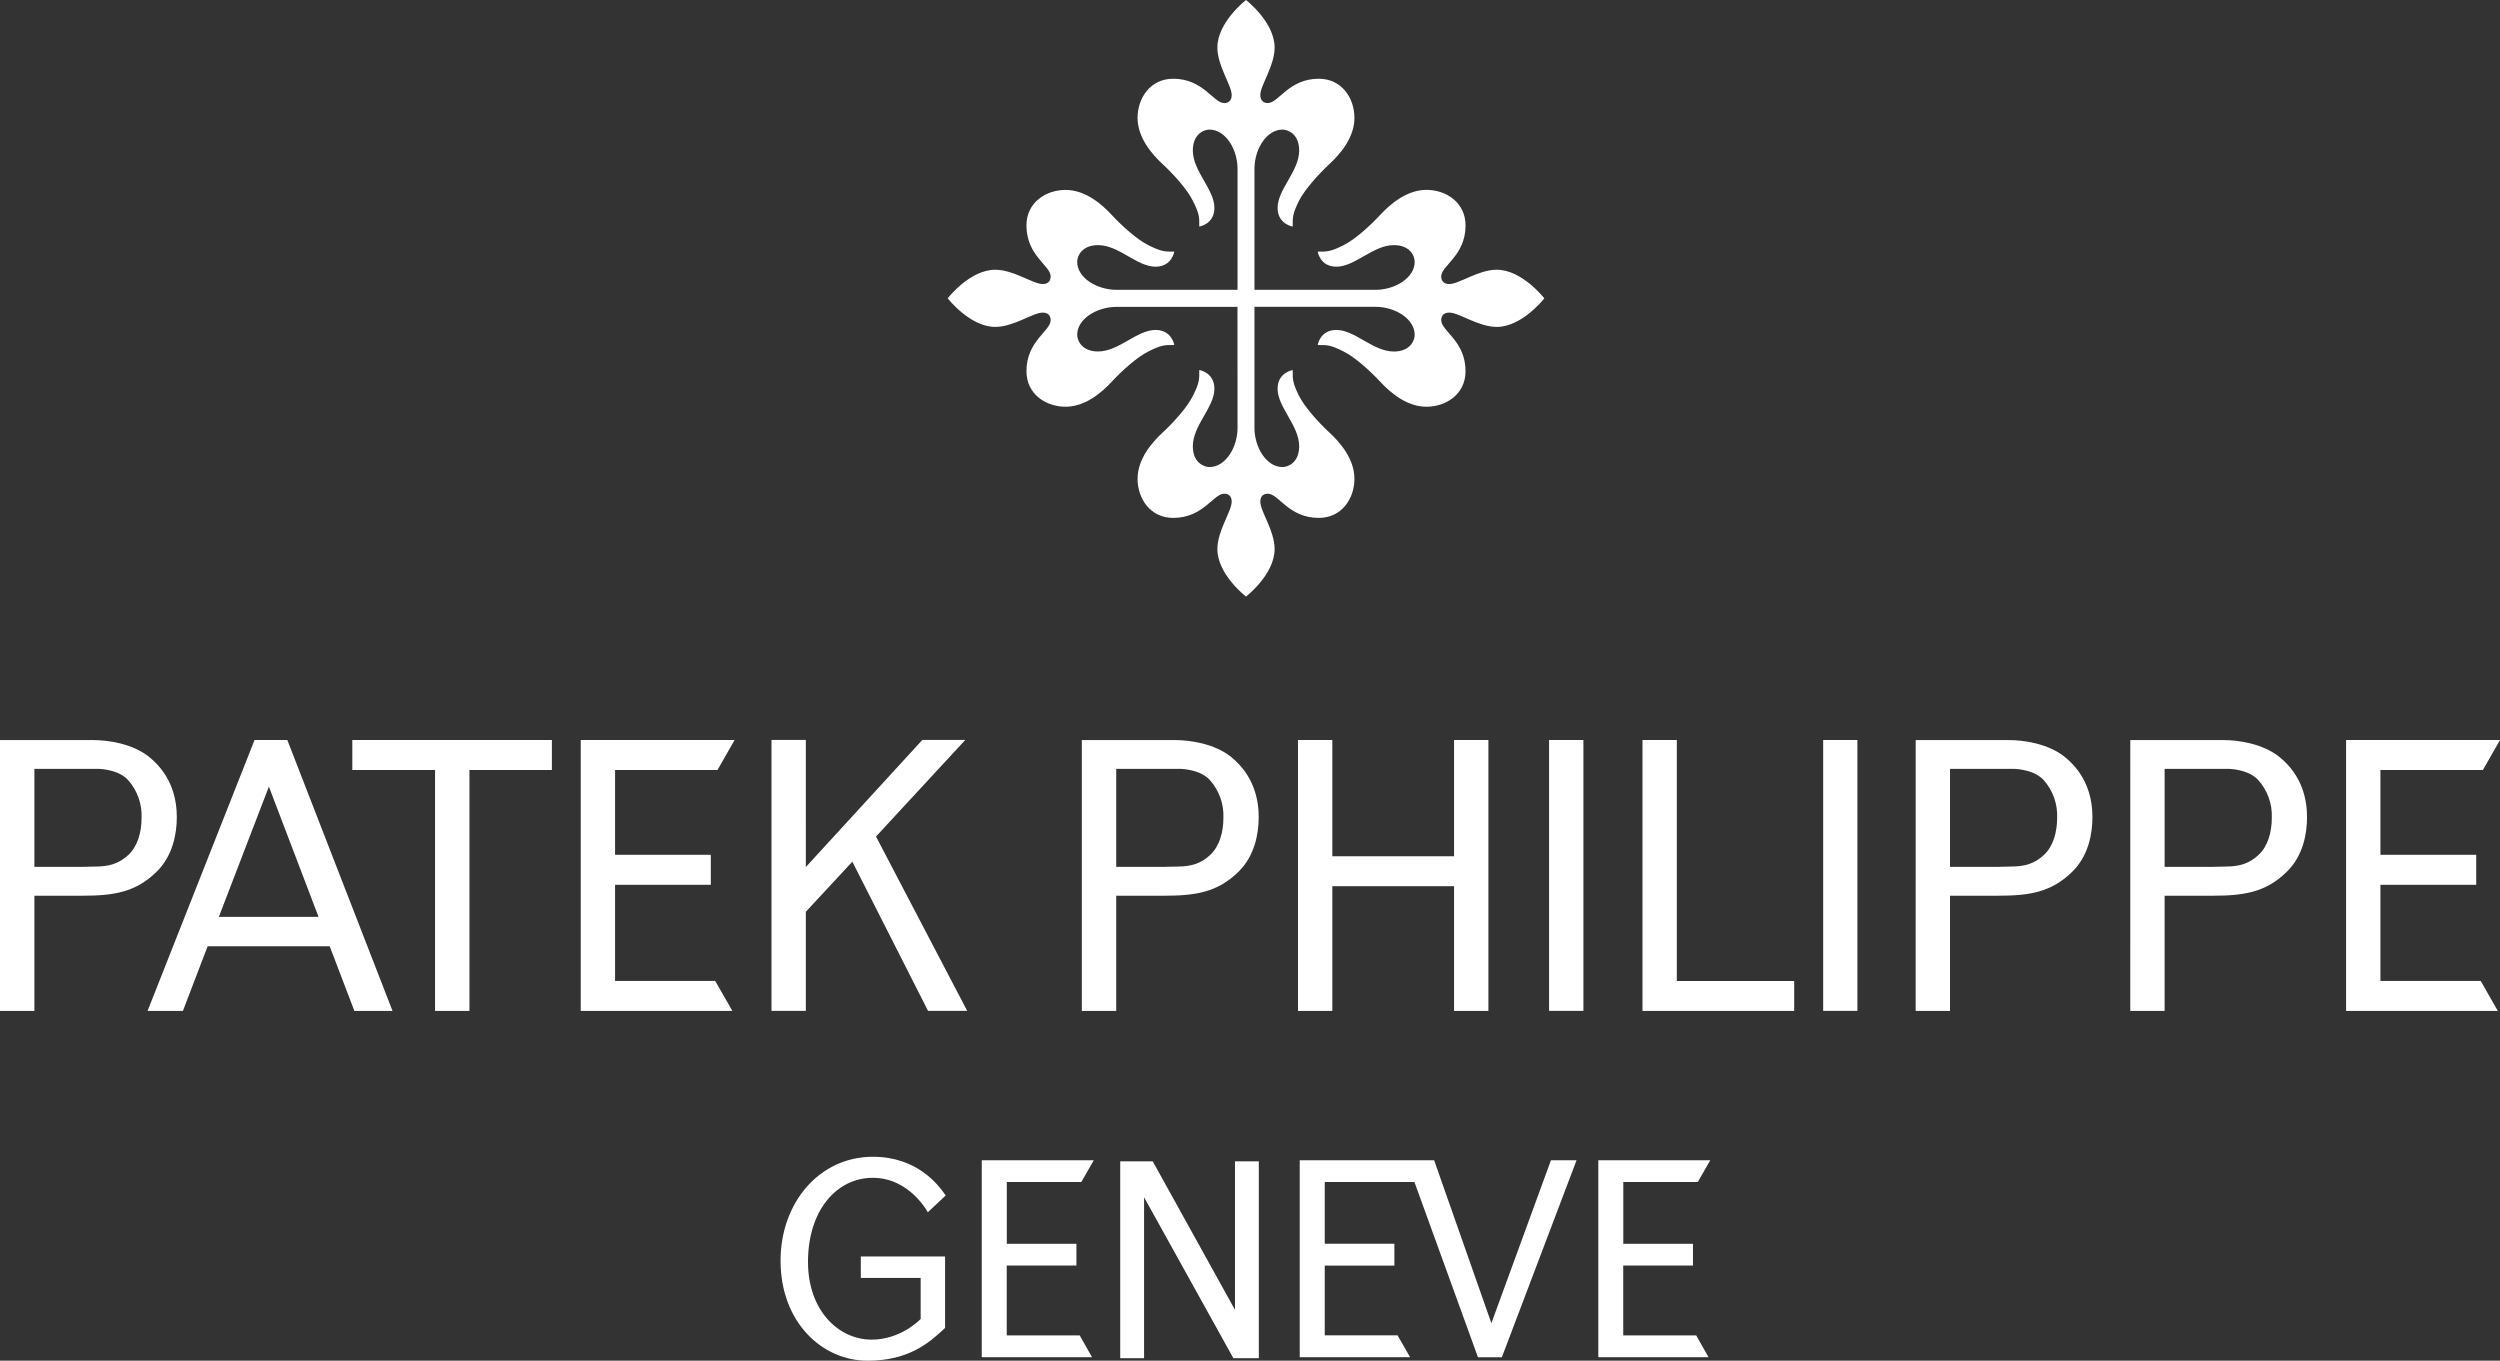
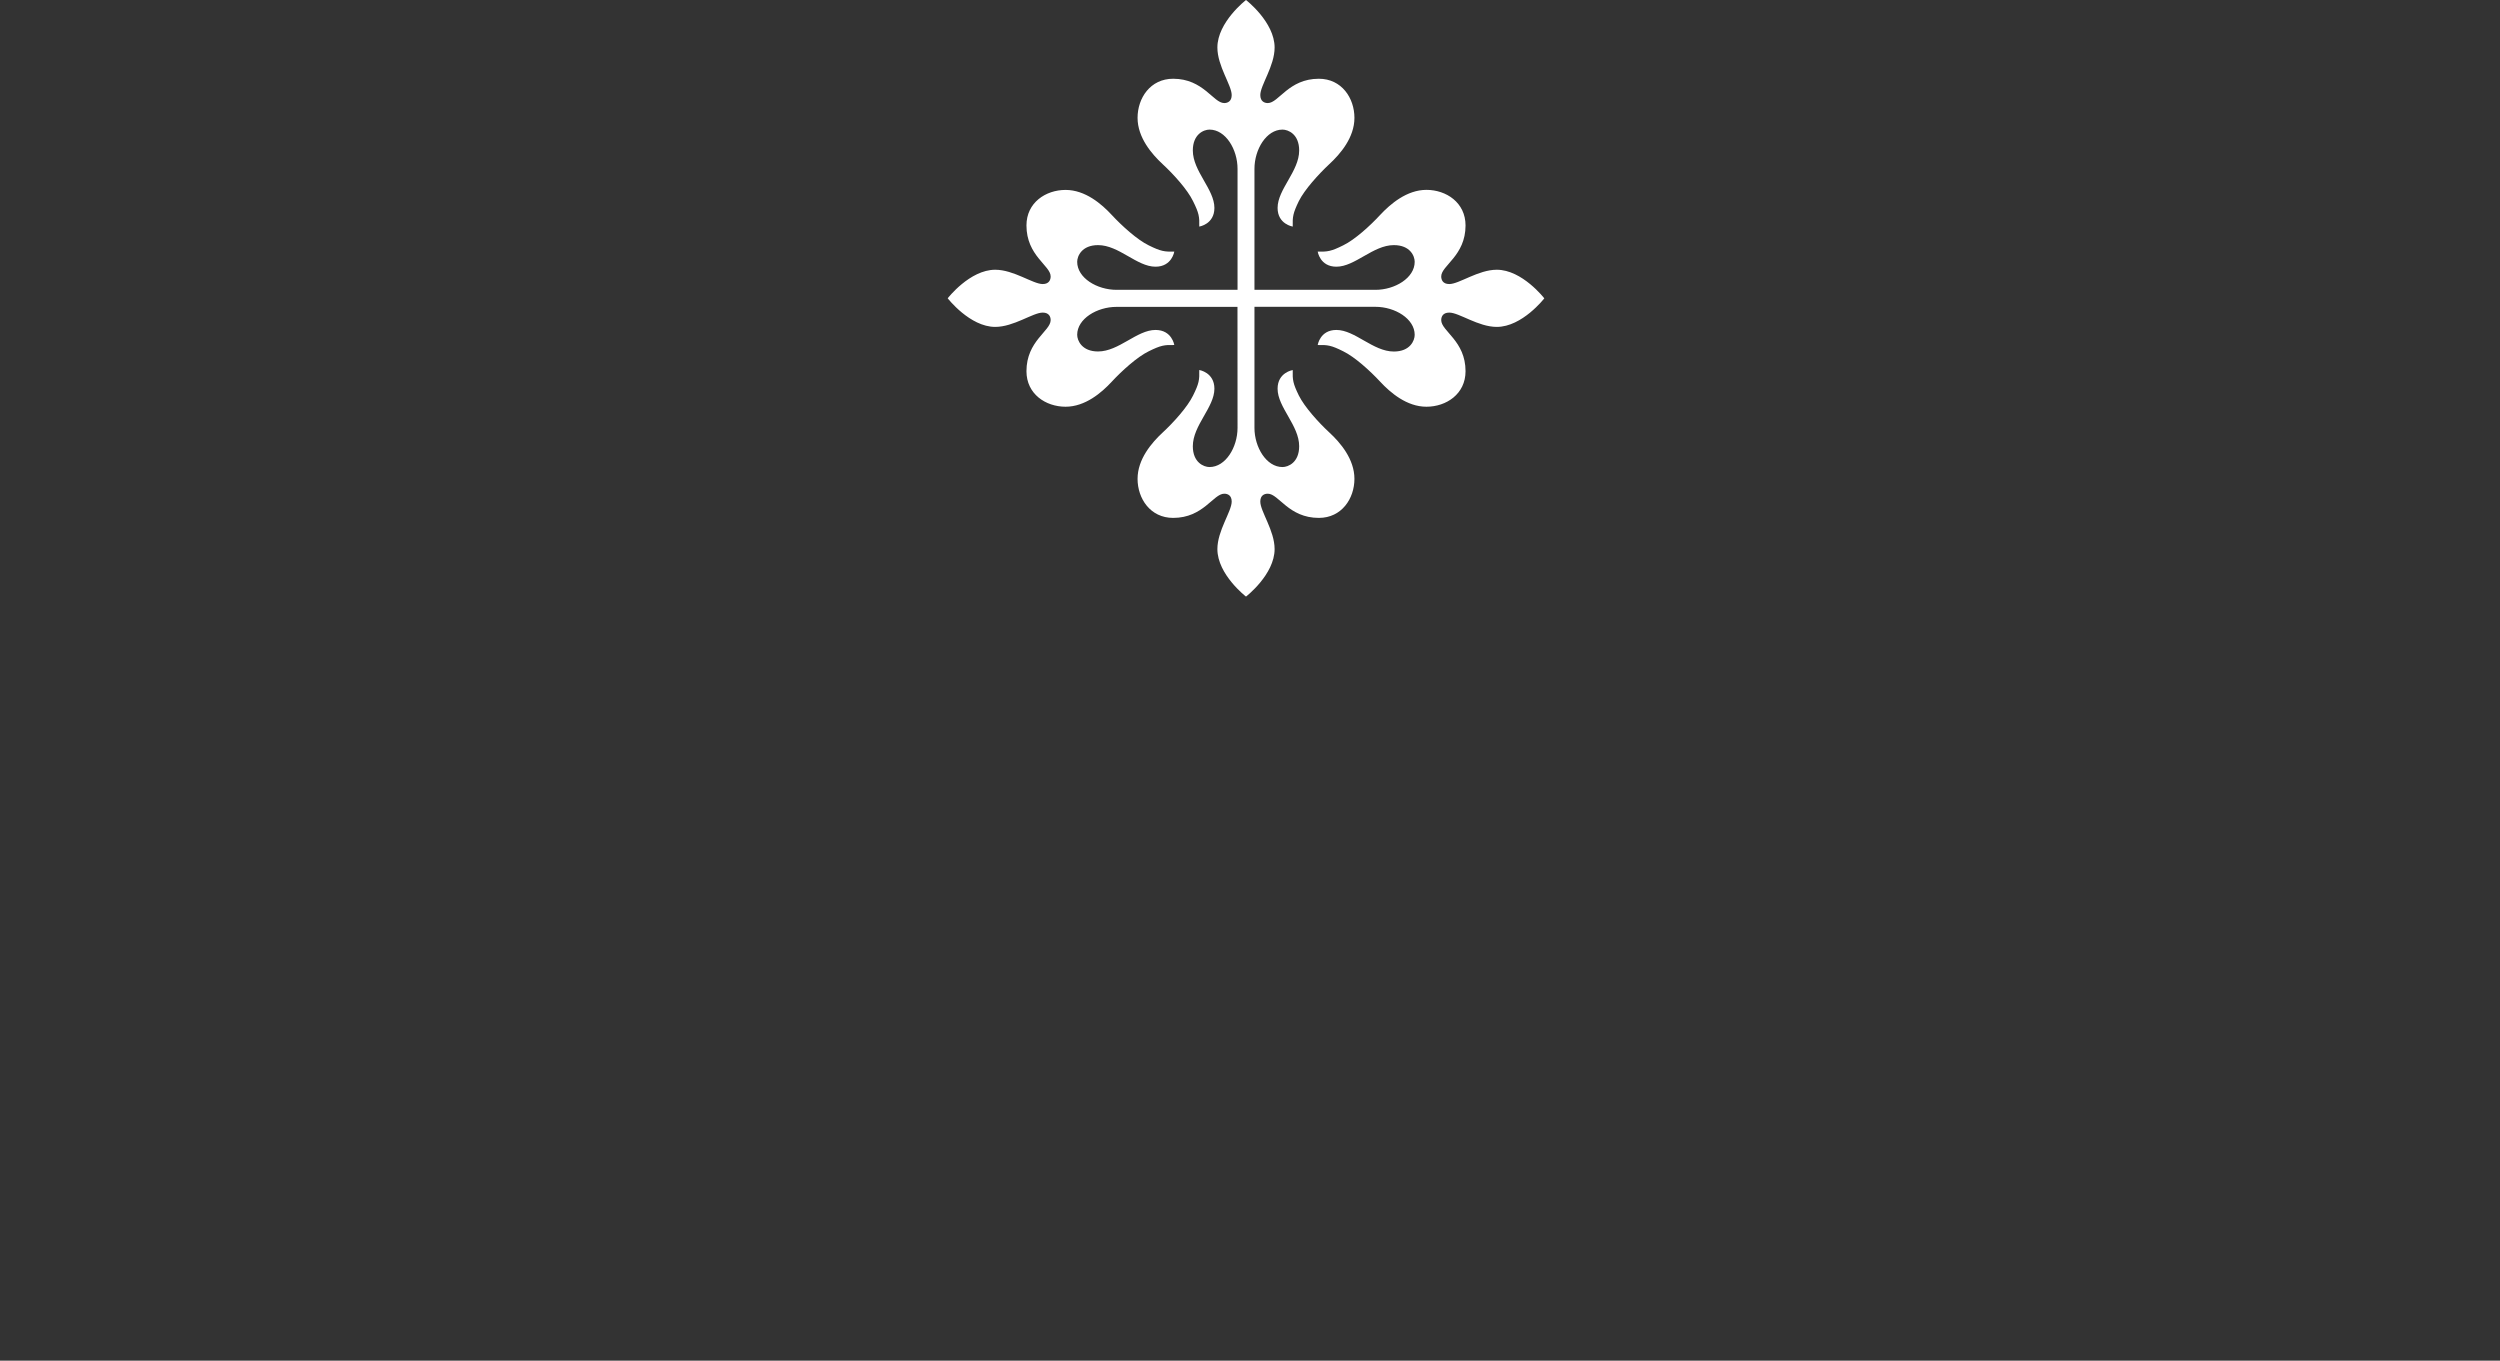
<svg xmlns="http://www.w3.org/2000/svg" version="1.1" id="Calque_1" x="0px" y="0px" viewBox="0 0 2500 1360.7" style="enable-background:new 0 0 2500 1360.7;" xml:space="preserve">
  <rect x="0" y="0" width="2500" height="1360.7" fill="#333333" stroke="none" />
  <style type="text/css">
	.st0{fill:#FFFFFF;}
</style>
-   <path class="st0" d="M329.71,946.28H207.63l-24.74,64.68h-35.35l107-270.94h32.79l105.21,270.94h-38.15L329.71,946.28z   M218.83,916.89h99.73L268.9,786.64L218.83,916.89z M34.4,768.87v98h47.69c0,0,8.64-0.3,13-0.3c14.49,0,24.08-3.16,33.2-11.56  c9.24-8.58,13.29-22.59,13.29-37.26c0.54-13.8-4.27-27.27-13.41-37.62c-9.42-10.31-27-11.27-30.04-11.27h-4.77H34.4V768.87z   M0,740.08h93.35c14.07,0,39.11,3.28,56.04,17.05c23.25,18.96,27.42,43.52,27.42,60.09s-4.05,38.75-20.27,54.6  c-21.16,20.74-43.34,23.9-74.46,23.9H34.4v115.23H0V740.08z M1297.99,740.02h34.34v116.24h121.73V740.02h34.34v270.94h-34.34V886.19  h-121.73v124.77h-34.34V740.02z M1549.07,740.02h34.34v270.82h-34.34V740.02z M1642.48,740.02h34.34v240.95h117.38v29.98h-151.71  V740.02H1642.48z M551.89,740.02V770h-82.44v240.95h-34.4V770.01h-82.74v-29.98L551.89,740.02z M734.6,740.02L717.49,770H615.07  v84.77h95.74v30.04h-95.74v96.15h100.15l17.17,29.98H580.74V740.02H734.6z M805.83,867.05L922.37,739.9l42.92,0.06L876,836.53  l91.21,174.36h-39.16l-75.71-149.21l-46.5,50.07v99.13H771.5V739.96h34.34L805.83,867.05z M1116.23,768.87v98h47.69  c0,0,8.64-0.3,13-0.3c14.6,0,24.2-3.16,33.2-11.56c9.24-8.58,13.29-22.59,13.29-37.26c0.55-13.81-4.28-27.29-13.47-37.62  c-9.3-10.31-26.94-11.27-30.1-11.27h-4.65h-58.96V768.87z M1081.84,740.08h93.35c14.07,0,39.22,3.28,56.15,17.05  c23.19,18.96,27.36,43.52,27.36,60.09s-4.05,38.75-20.27,54.6c-21.22,20.74-43.4,23.9-74.51,23.9h-47.69v115.23h-34.4V740.08  H1081.84z M1823.17,740.02h34.22v270.82h-34.22V740.02z M1950.02,768.87v98h47.69c0,0,8.52-0.3,13-0.3  c14.49,0,24.14-3.16,33.14-11.56c9.3-8.58,13.29-22.59,13.29-37.26c0.57-13.8-4.24-27.29-13.41-37.62  c-9.42-10.31-27.06-11.27-30.1-11.27h-4.65h-58.96V768.87z M1915.68,740.08h93.29c14.19,0,39.11,3.28,56.04,17.05  c23.31,18.96,27.42,43.52,27.42,60.09s-3.99,38.75-20.27,54.6c-21.1,20.74-43.4,23.9-74.46,23.9h-47.69v115.23h-34.34  L1915.68,740.08z M2164.62,768.87v98h47.69c0,0,8.52-0.3,13-0.3c14.49,0,24.14-3.16,33.14-11.56c9.3-8.58,13.35-22.59,13.35-37.26  c0.55-13.81-4.28-27.29-13.47-37.62c-9.42-10.31-26.94-11.27-30.1-11.27h-4.65h-58.96V768.87z M2130.29,740.08h93.29  c14.07,0,39.11,3.28,56.03,17.05c23.31,18.96,27.42,43.52,27.42,60.09s-3.99,38.75-20.27,54.6c-21.1,20.74-43.34,23.9-74.4,23.9  h-47.75v115.23h-34.34L2130.29,740.08z M2500,740.02L2482.89,770h-102.47v84.77h95.8v30.04h-95.8v96.15h100.33l17.05,29.98h-151.71  V740.02H2500z M1324.75,1335.36h72.85l12.46,21.82h-110.34v-196.9h134.42l57.23,162.92l59.55-162.92h25.63l-74.69,196.96h-23.9  l-63.55-175.26h-89.66v61.76h69.63v21.88h-69.63V1335.36z M1093.76,1160.28l-12.4,21.7h-74.57v61.82h69.63v21.7h-69.69v69.87h72.96  l12.34,21.82H981.75v-196.9L1093.76,1160.28z M1234.98,1161.3h23.84v196.9h-25.45l-89.3-160.95v160.95h-23.84v-196.9h32.49  l82.26,148.55V1161.3z M1710.26,1160.28l-12.46,21.7h-74.51v61.82h69.69v21.7h-69.75v69.87h72.96l12.34,21.82h-110.22v-196.9  L1710.26,1160.28z M945.09,1256.5v71.41c-16.21,15.38-36.78,32.79-77.5,32.79c-45.72,0-87.03-38.69-87.03-99.97  c0-58.18,38.87-103.96,92.28-103.96c43.34,0,64.74,26.71,72.85,38.69l-17.88,16.81c0,0-18.18-34.46-54.96-34.46  c-36.18,0-64.86,32.43-64.86,84.11c0,48.94,30.82,77.73,63.67,77.73c28.55,0,47.69-19.25,49-20.69v-41.01h-59.85v-21.46  L945.09,1256.5L945.09,1256.5z" />
  <path class="st0" d="M1237.48,306.88h-121.01c-19.49,0-39.28,11.92-39.28,27.9c0,5.78,4.71,16.69,20.86,16.69  c20.86,0,38.81-21.52,57.47-21.52c16.45,0,18.78,15.08,18.78,15.08c-9.84-0.24-13.41,0.24-25.57,6.26  c-11.51,5.6-26.83,19.49-36.96,30.4c-10.13,10.97-26.53,25.04-46.2,25.04c-19.79,0-39.11-12.64-39.11-35.53  c0-30.34,24.2-40.06,24.2-51.09c0-3.28-1.55-7.51-7.93-7.51c-9.78,0-28.97,14.31-47.51,14.31c-25.39,0-47.51-28.61-47.51-28.61  s22.06-28.55,47.51-28.55c18.54,0,37.73,14.31,47.51,14.31c6.38,0,7.93-4.29,7.93-7.63c0-10.85-24.2-20.63-24.2-50.97  c0-22.89,19.31-35.53,39.11-35.53c19.67,0,36.07,14.07,46.2,25.04c10.13,10.91,25.45,24.8,36.96,30.4  c12.16,6.02,15.74,6.44,25.57,6.26c0,0-2.38,15.08-18.78,15.08c-18.66,0-36.54-21.58-57.47-21.58c-16.21,0-20.86,10.97-20.86,16.69  c0,16.1,19.79,28.02,39.34,28.02h121.01V168.82c0-19.55-11.98-39.22-28.02-39.22c-5.78,0-16.69,4.59-16.69,20.86  c0,20.8,21.58,38.81,21.58,57.47c0,16.33-15.14,18.66-15.14,18.66c0.24-9.84-0.18-13.29-6.26-25.51  c-5.54-11.45-19.43-26.83-30.4-36.96c-10.91-10.13-25.04-26.59-25.04-46.26c0-19.73,12.7-39.11,35.59-39.11  c30.28,0,40.12,24.32,51.09,24.32c3.22,0,7.45-1.61,7.45-7.99c0-9.84-14.31-28.97-14.31-47.57C1217.39,22.12,1246,0,1246,0  s28.61,22.06,28.61,47.51c0,18.6-14.31,37.73-14.31,47.57c0,6.38,4.23,7.99,7.51,7.99c10.91,0,20.74-24.32,51.03-24.32  c22.89,0,35.59,19.37,35.59,39.11c0,19.67-14.07,36.07-25.04,46.2c-10.97,10.25-24.8,25.57-30.52,36.96  c-5.96,12.28-6.38,15.74-6.14,25.57c0,0-15.14-2.38-15.14-18.66c0-18.66,21.58-36.66,21.58-57.47c0-16.27-10.91-20.86-16.69-20.86  c-16.04,0-28.02,19.67-28.02,39.22v121.01h121.01c19.49,0,39.22-11.92,39.22-28.02c0-5.78-4.53-16.69-20.86-16.69  c-20.74,0-38.81,21.58-57.47,21.58c-16.39,0-18.66-15.08-18.66-15.08c9.84,0.18,13.41-0.24,25.57-6.32  c11.45-5.54,26.77-19.43,36.9-30.4c10.19-10.91,26.65-25.04,46.26-25.04c19.79,0,39.11,12.7,39.11,35.59  c0,30.34-24.32,40.12-24.32,50.97c0,3.34,1.55,7.63,8.05,7.63c9.84,0,28.97-14.31,47.51-14.31c25.45,0,47.51,28.61,47.51,28.61  s-22.06,28.55-47.51,28.55c-18.54,0-37.67-14.31-47.51-14.31c-6.5,0-8.05,4.23-8.05,7.51c0,11.03,24.32,20.74,24.32,51.09  c0,22.89-19.31,35.53-39.11,35.53c-19.67,0-36.07-14.07-46.26-25.04c-10.13-10.91-25.45-24.8-36.96-30.4  c-12.1-6.08-15.68-6.44-25.51-6.26c0,0,2.27-15.08,18.66-15.08c18.66,0,36.72,21.58,57.47,21.58c16.33,0,20.86-10.97,20.86-16.69  c0-16.1-19.73-28.02-39.22-28.02h-121.01v121.01c0,19.55,11.98,39.22,28.02,39.22c5.78,0,16.69-4.59,16.69-20.8  c0-20.86-21.58-38.93-21.58-57.53c0-16.33,15.14-18.66,15.14-18.66c-0.24,9.84,0.18,13.35,6.14,25.51  c5.72,11.45,19.55,26.83,30.52,36.96s25.04,26.59,25.04,46.32c0,19.67-12.7,39.05-35.59,39.05c-30.28,0-40.12-24.2-51.03-24.2  c-3.28,0-7.51,1.49-7.51,7.87c0,9.84,14.31,28.97,14.31,47.51c0,25.45-28.61,47.51-28.61,47.51s-28.61-22.06-28.61-47.51  c0-18.48,14.31-37.67,14.31-47.51c0-6.38-4.23-7.87-7.45-7.87c-10.97,0-20.8,24.2-51.09,24.2c-22.89,0-35.59-19.37-35.59-39.05  c0-19.73,14.13-36.12,25.04-46.26c10.97-10.13,24.86-25.57,30.4-36.96c6.08-12.22,6.5-15.74,6.26-25.63c0,0,15.14,2.38,15.14,18.72  c0,18.6-21.58,36.66-21.58,57.53c0,16.21,10.91,20.8,16.69,20.8c16.04,0,28.02-19.67,28.02-39.22L1237.48,306.88z" />
</svg>